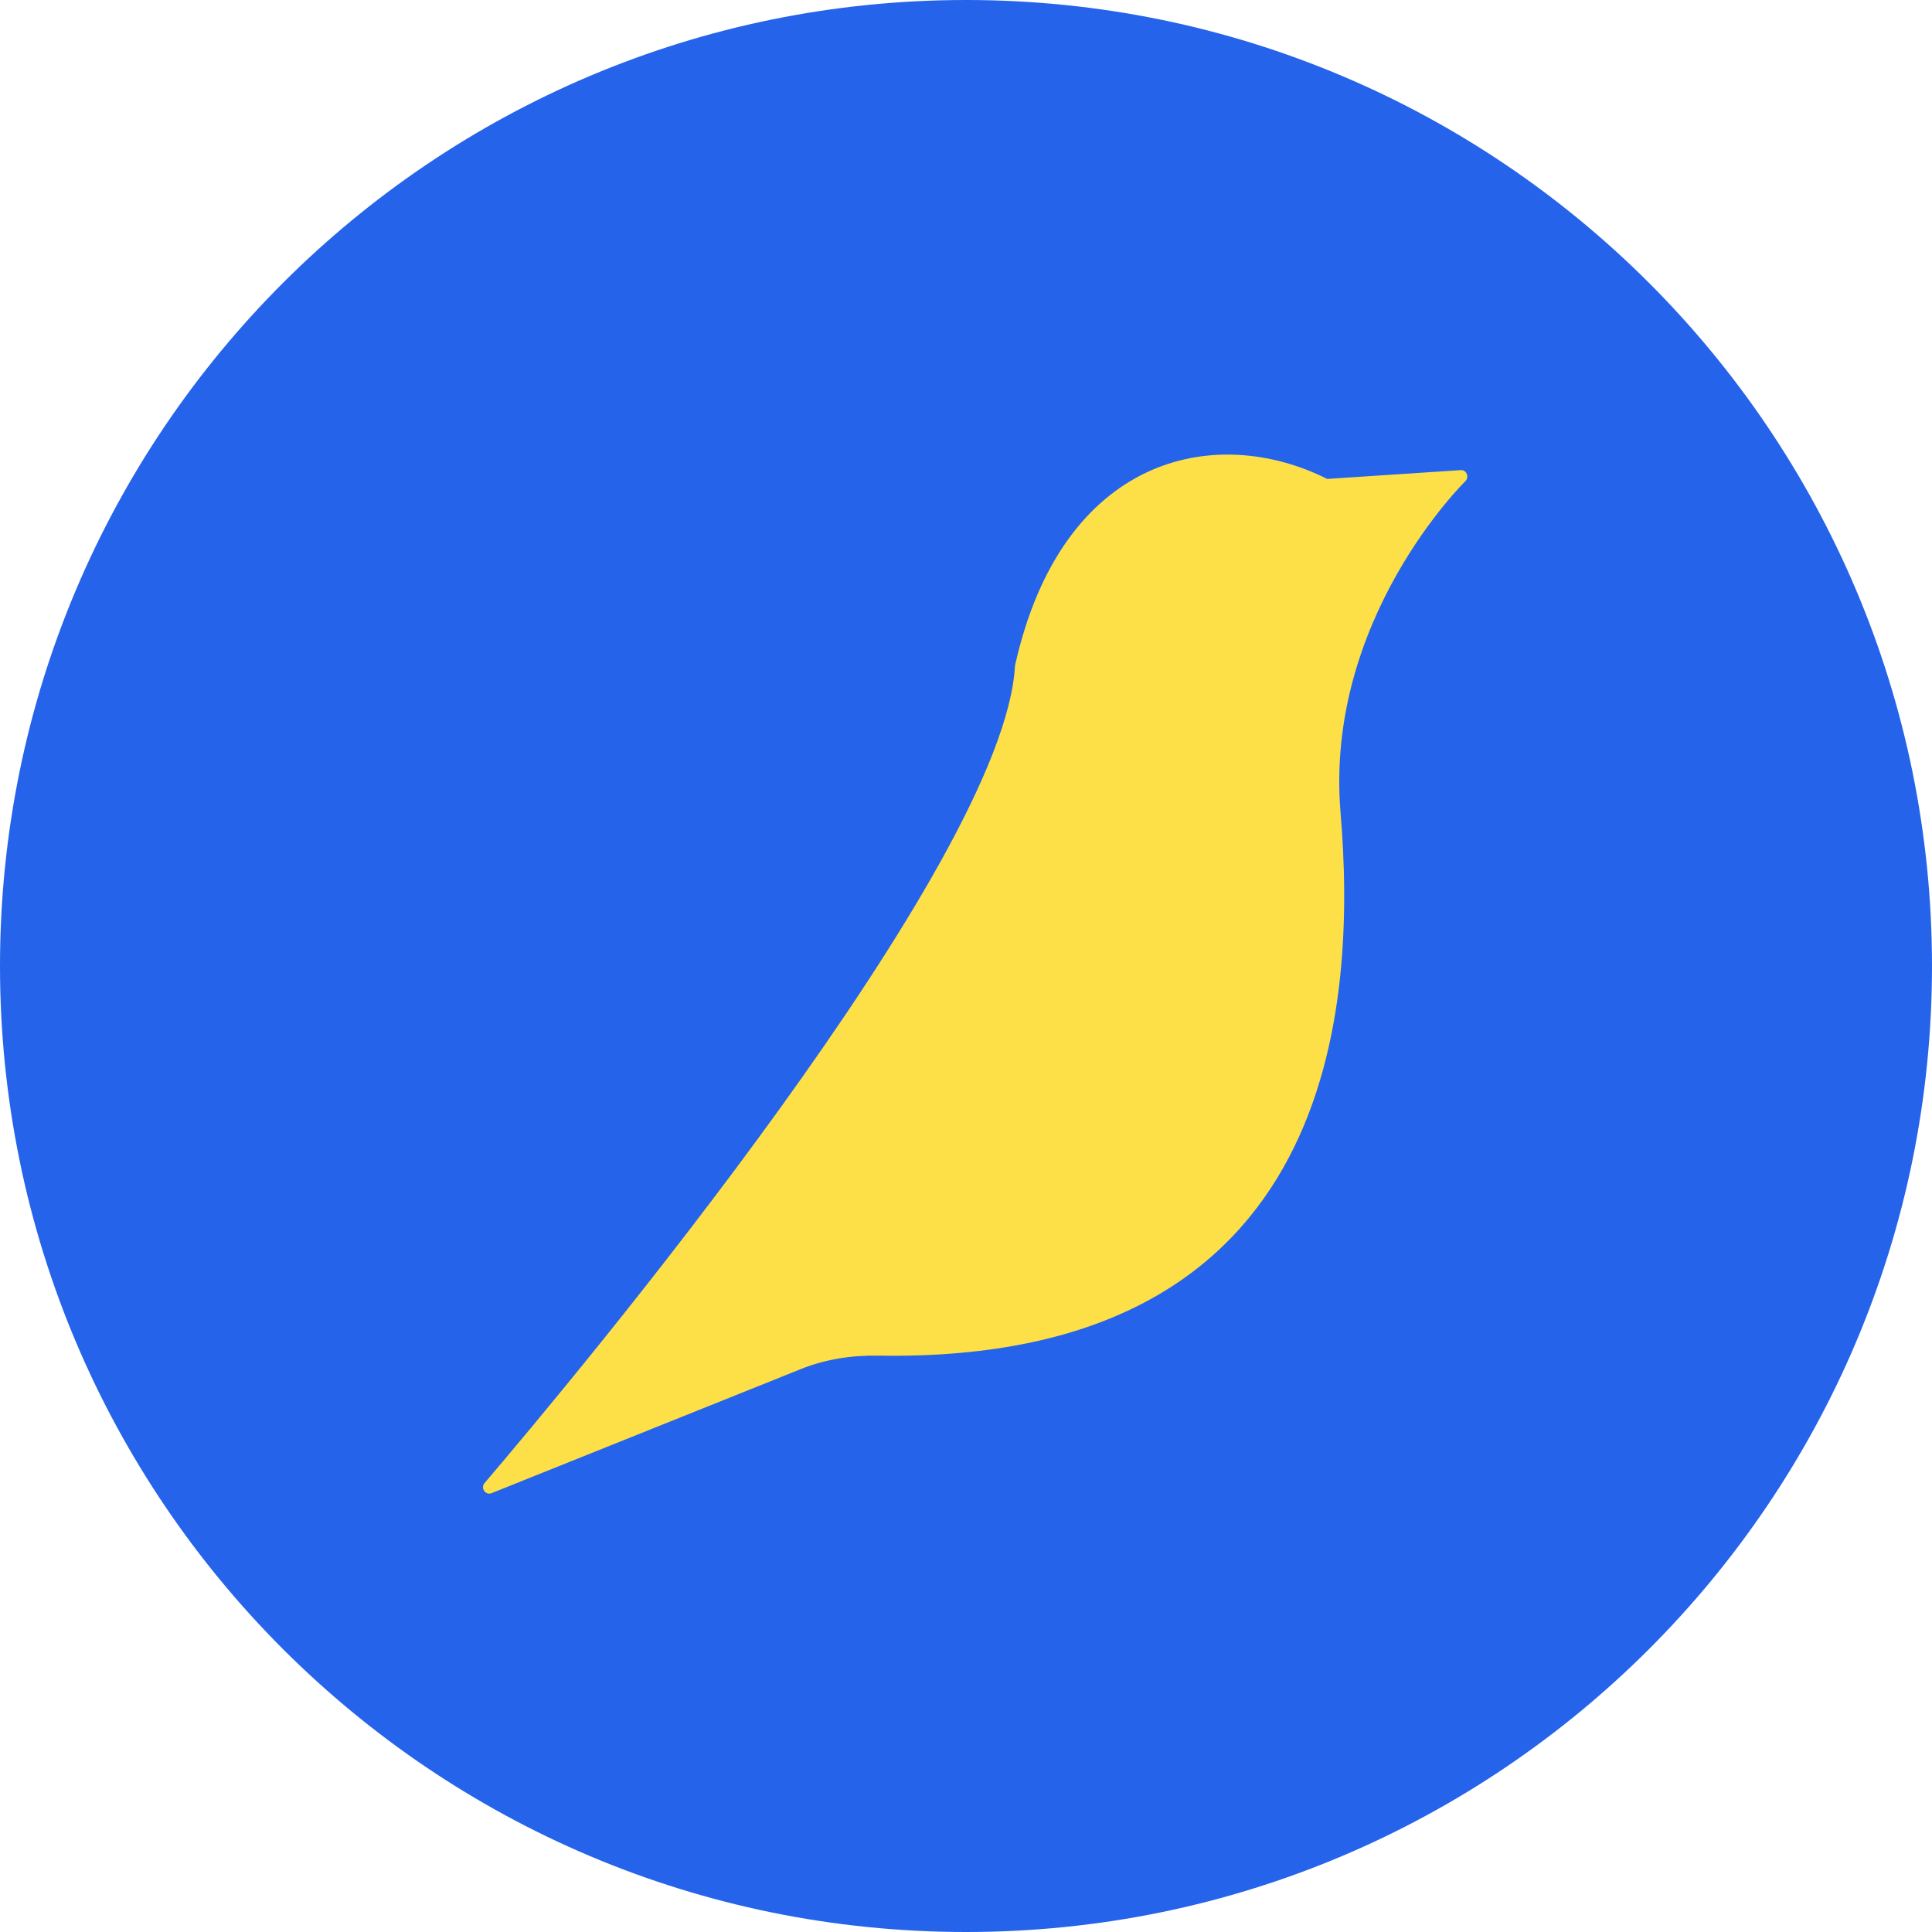
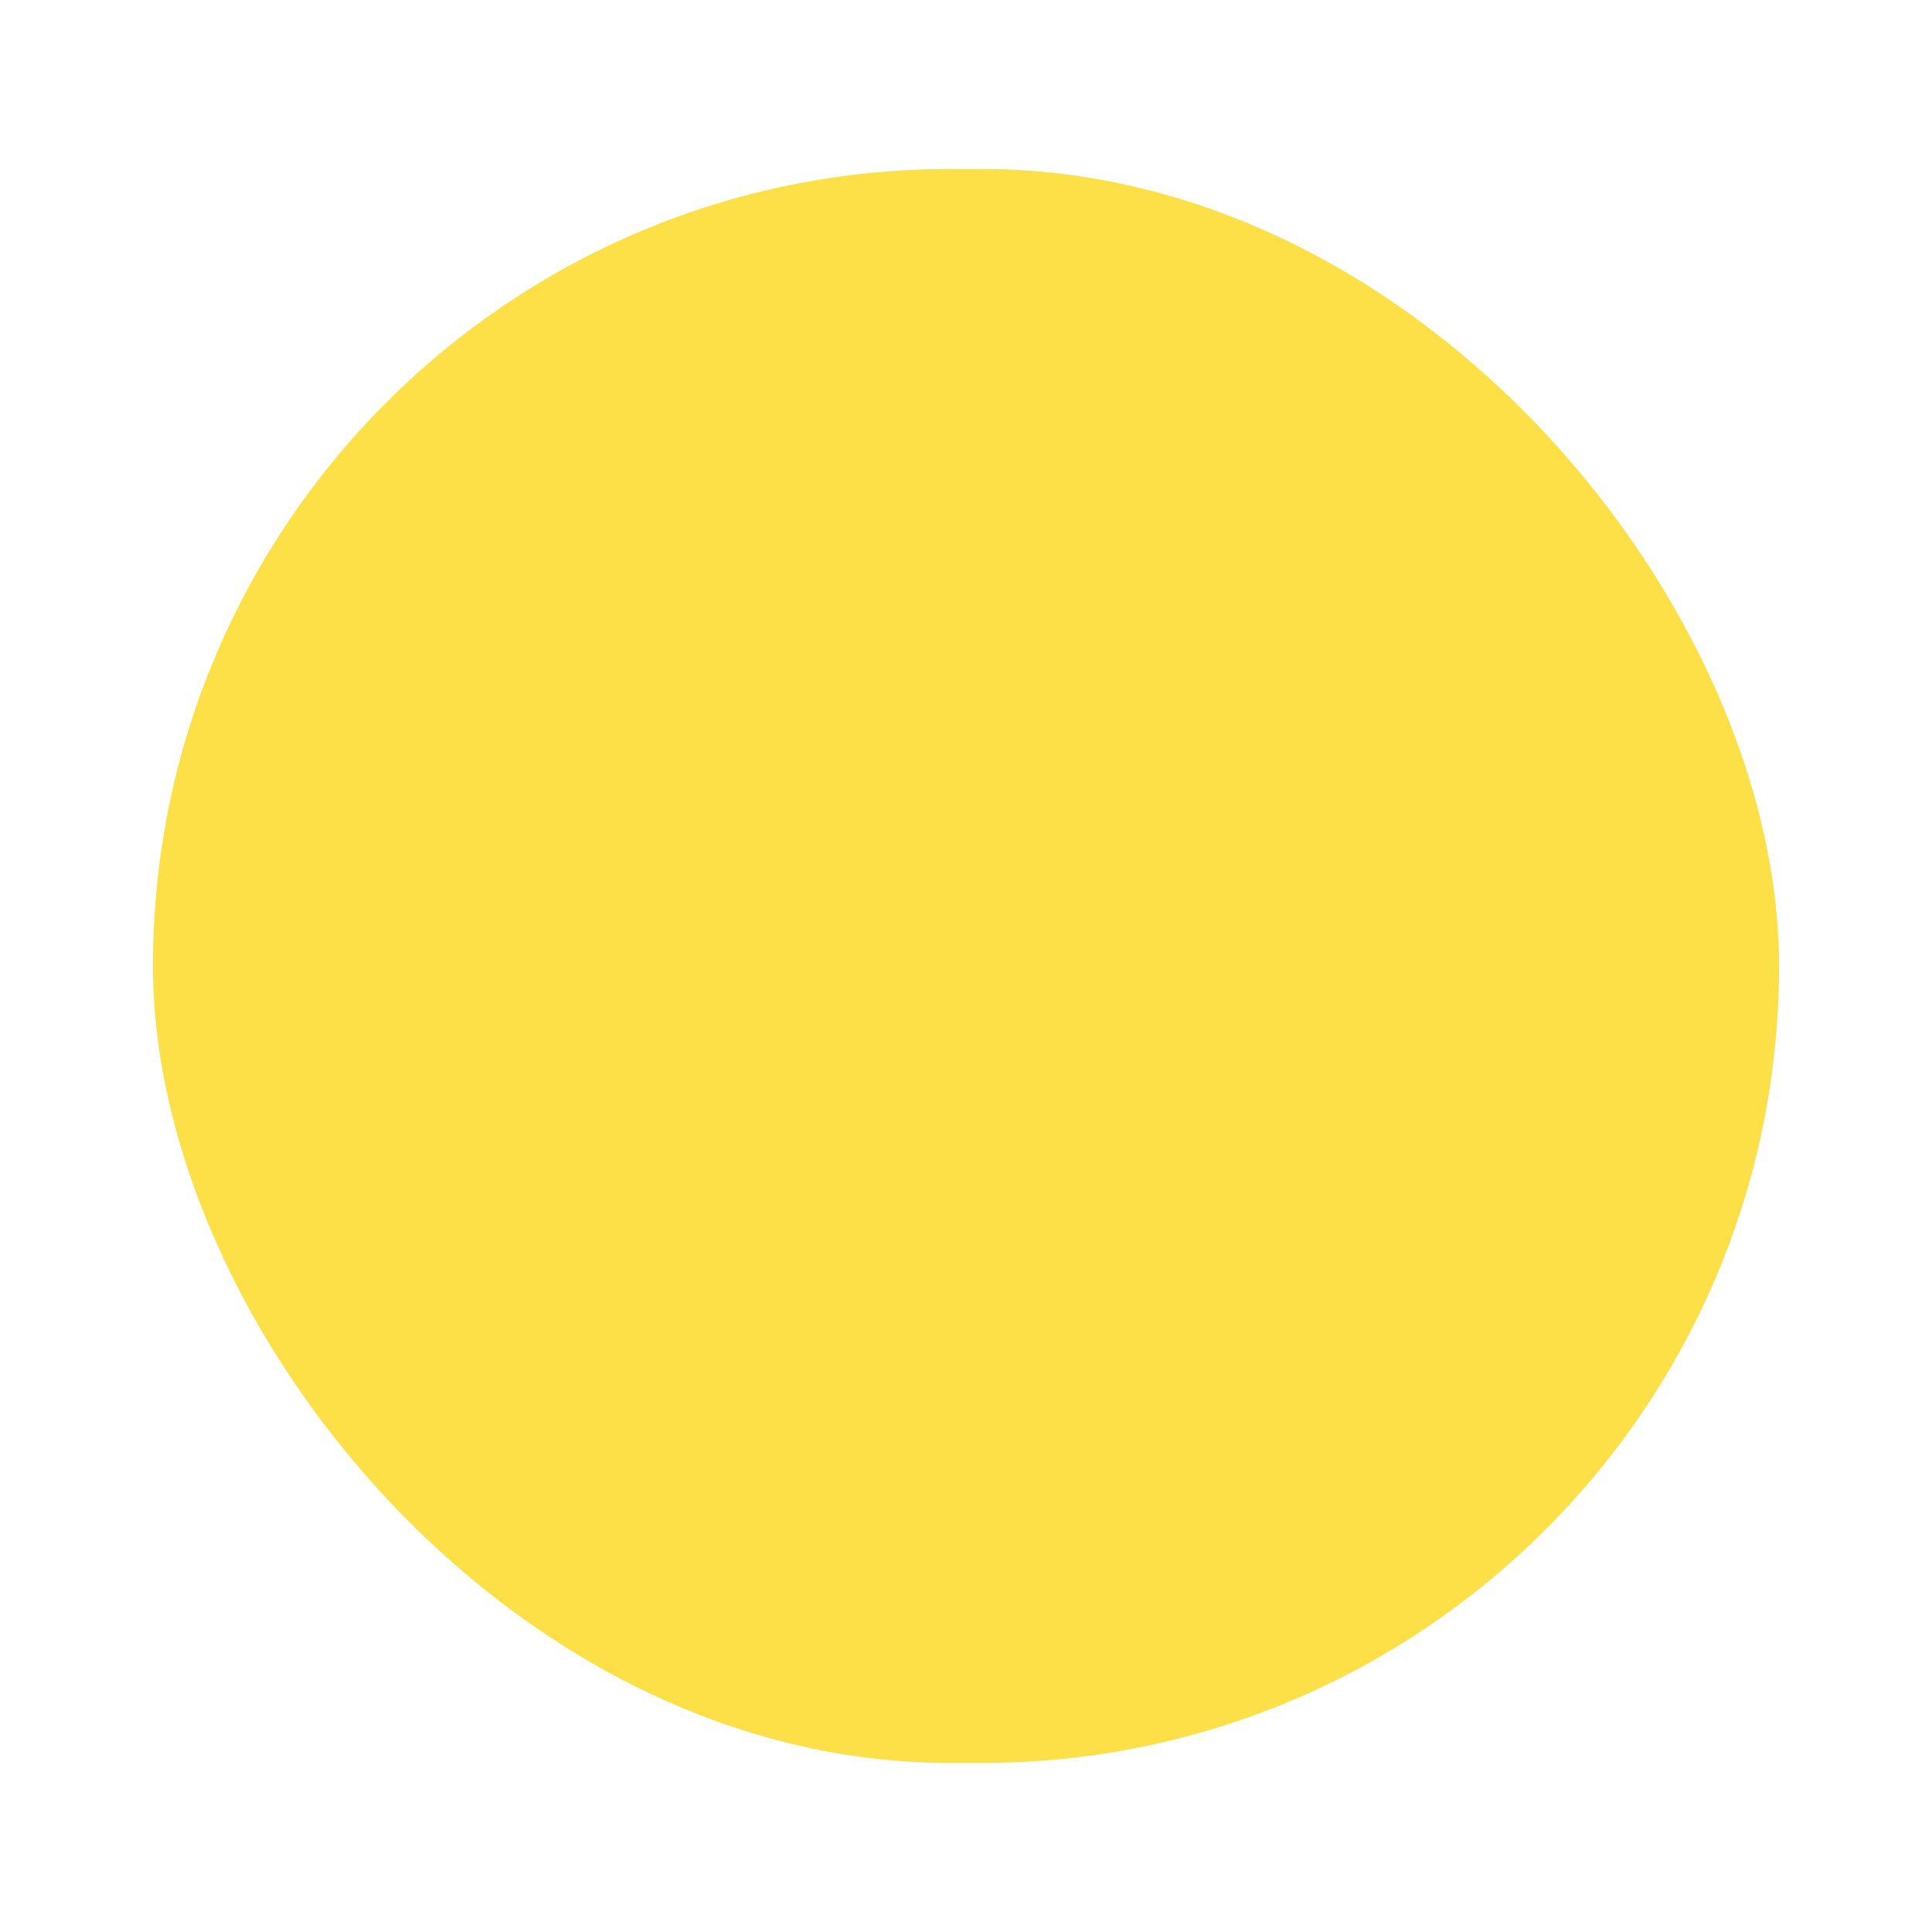
<svg xmlns="http://www.w3.org/2000/svg" fill="none" viewBox="0 0 128 128" height="128" width="128">
  <rect fill="#FDE047" rx="52.8" height="105.6" width="107.733" y="11.199" x="10.134" />
-   <path fill="#2563EB" d="M64 0C99.346 0 128 28.654 128 64C128 99.346 99.346 128 64 128C28.654 128 0 99.346 0 64C0 28.654 28.654 0 64 0ZM87.933 31.73C80.475 27.997 70.342 30.204 67.246 44.1C66.549 57.193 38.138 91.177 32.102 98.258C31.82 98.59 32.171 99.085 32.565 98.927L53.078 90.697C54.699 90.047 56.455 89.783 58.201 89.814C88.778 90.341 89.866 66.386 88.815 53.844C87.739 41.013 97.067 31.895 97.107 31.855C97.348 31.573 97.145 31.123 96.787 31.146L87.933 31.73Z" />
</svg>